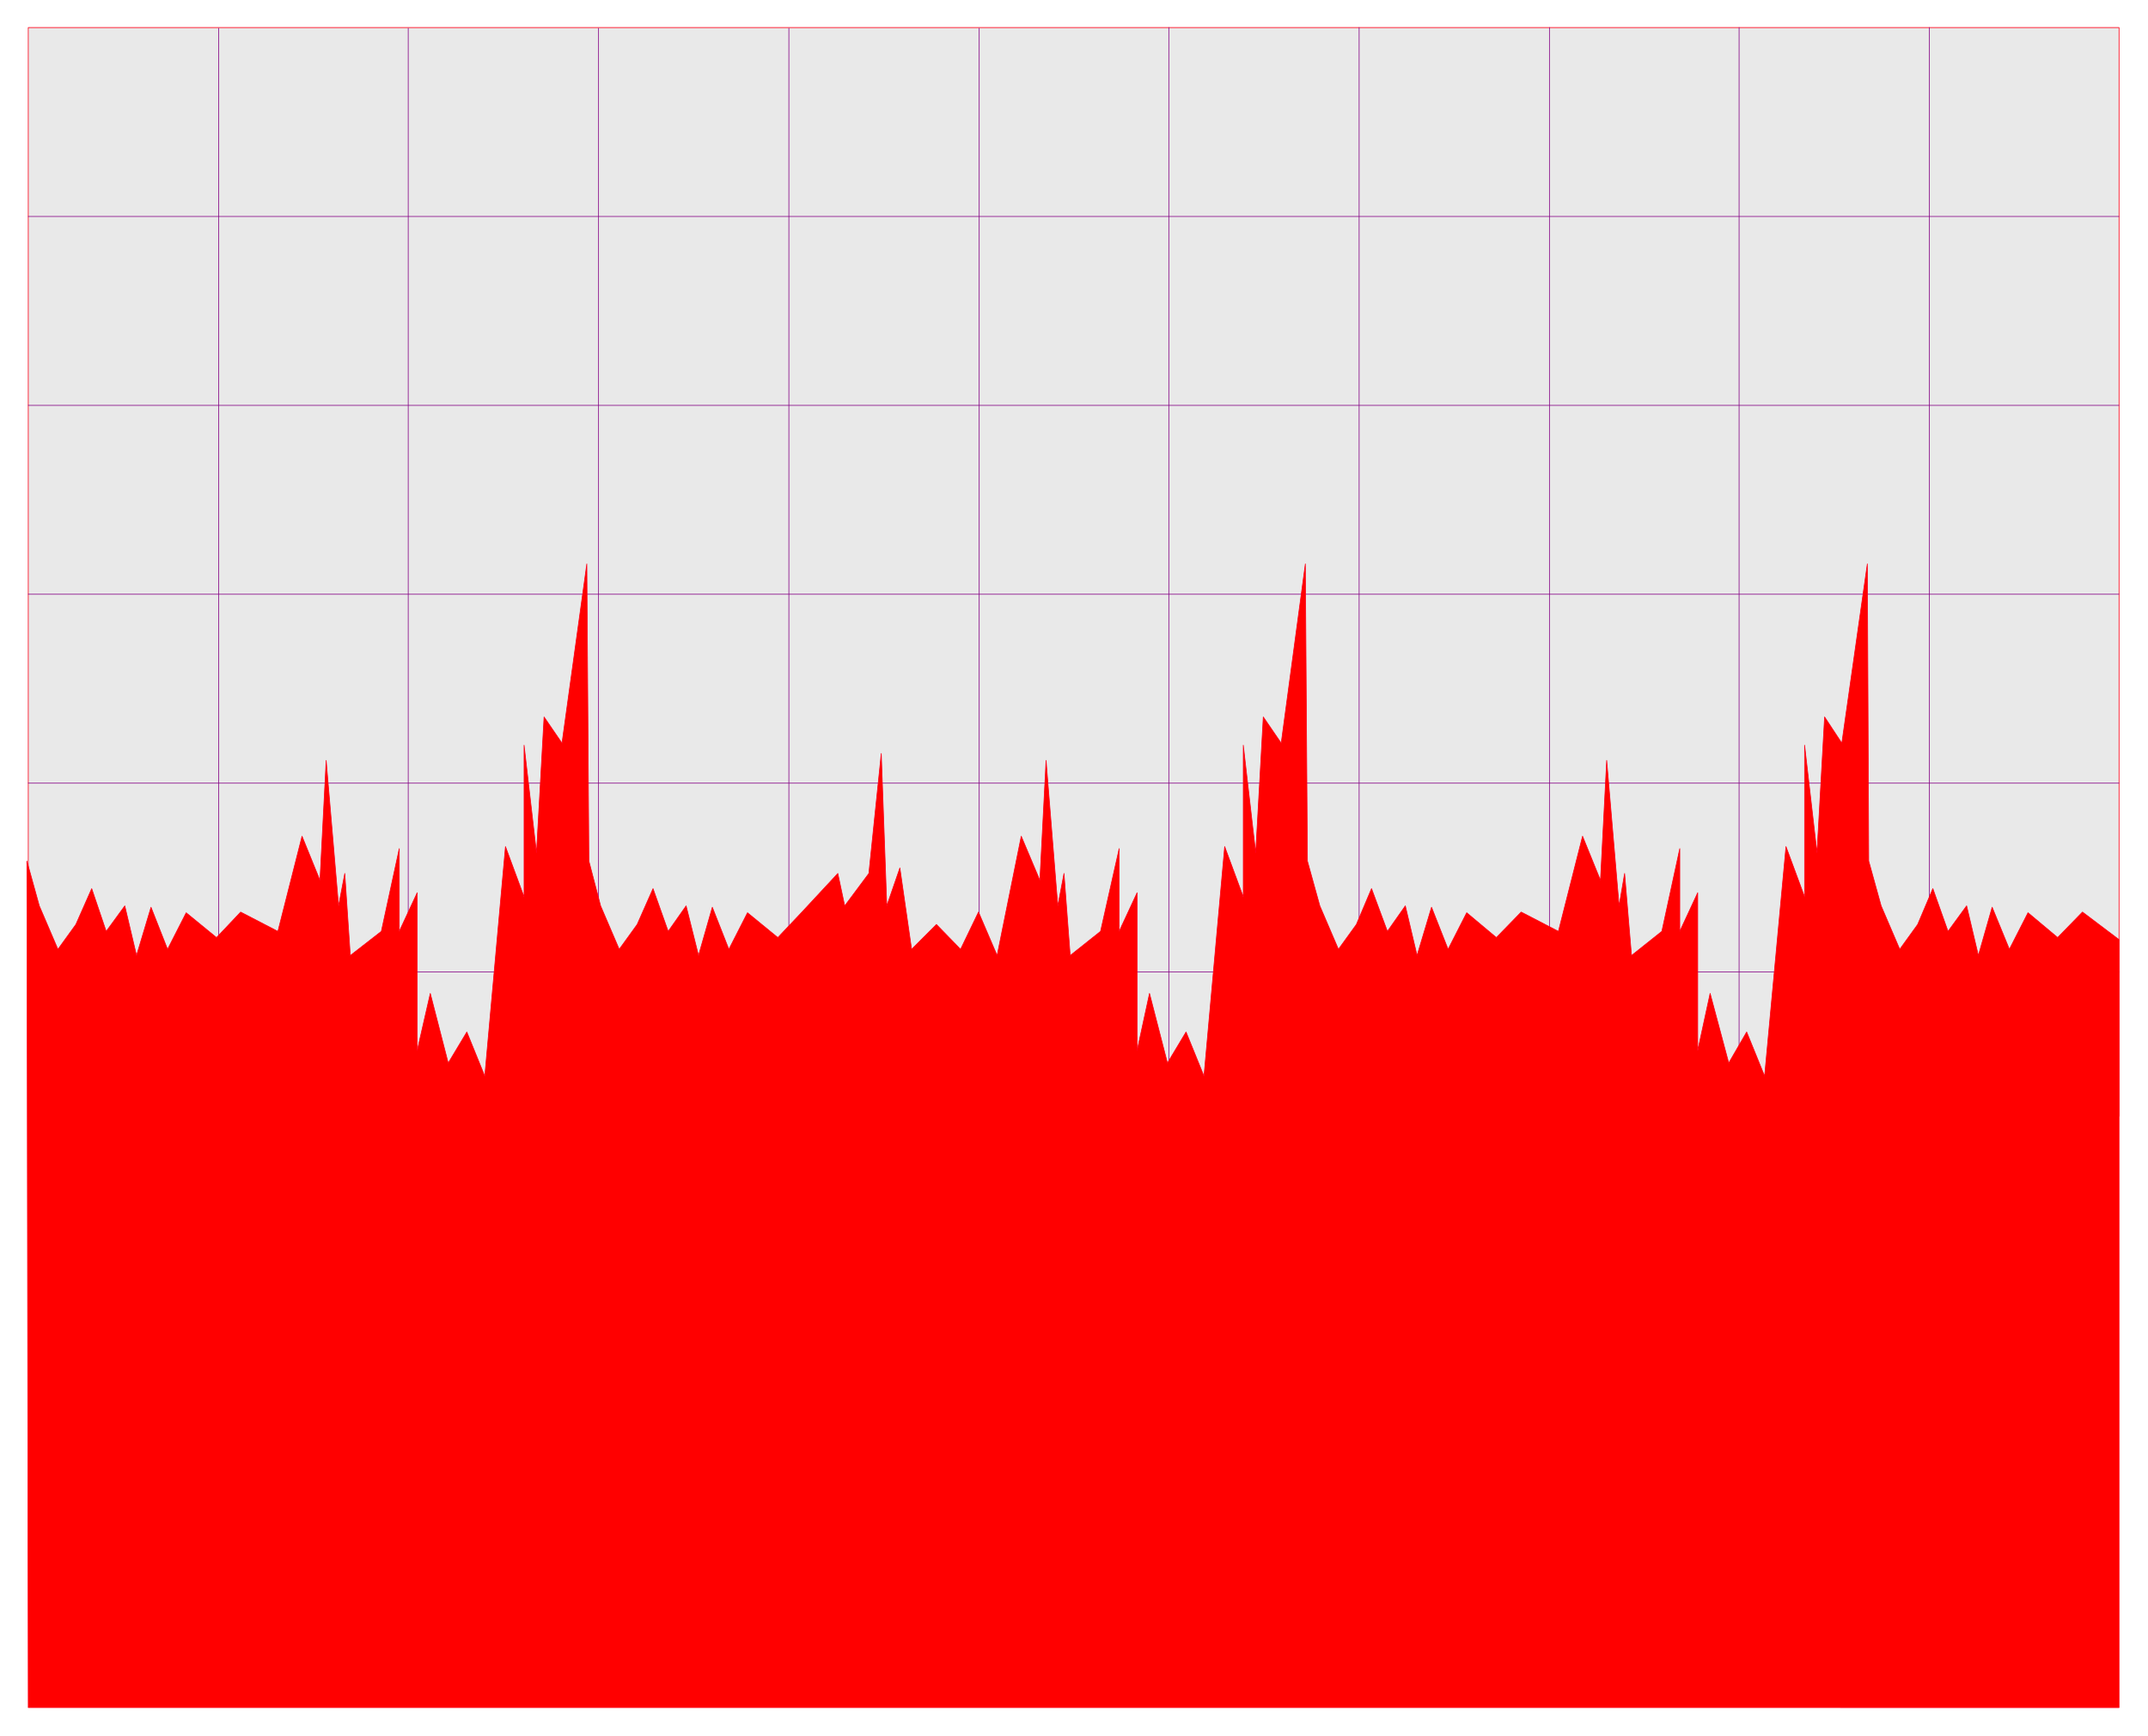
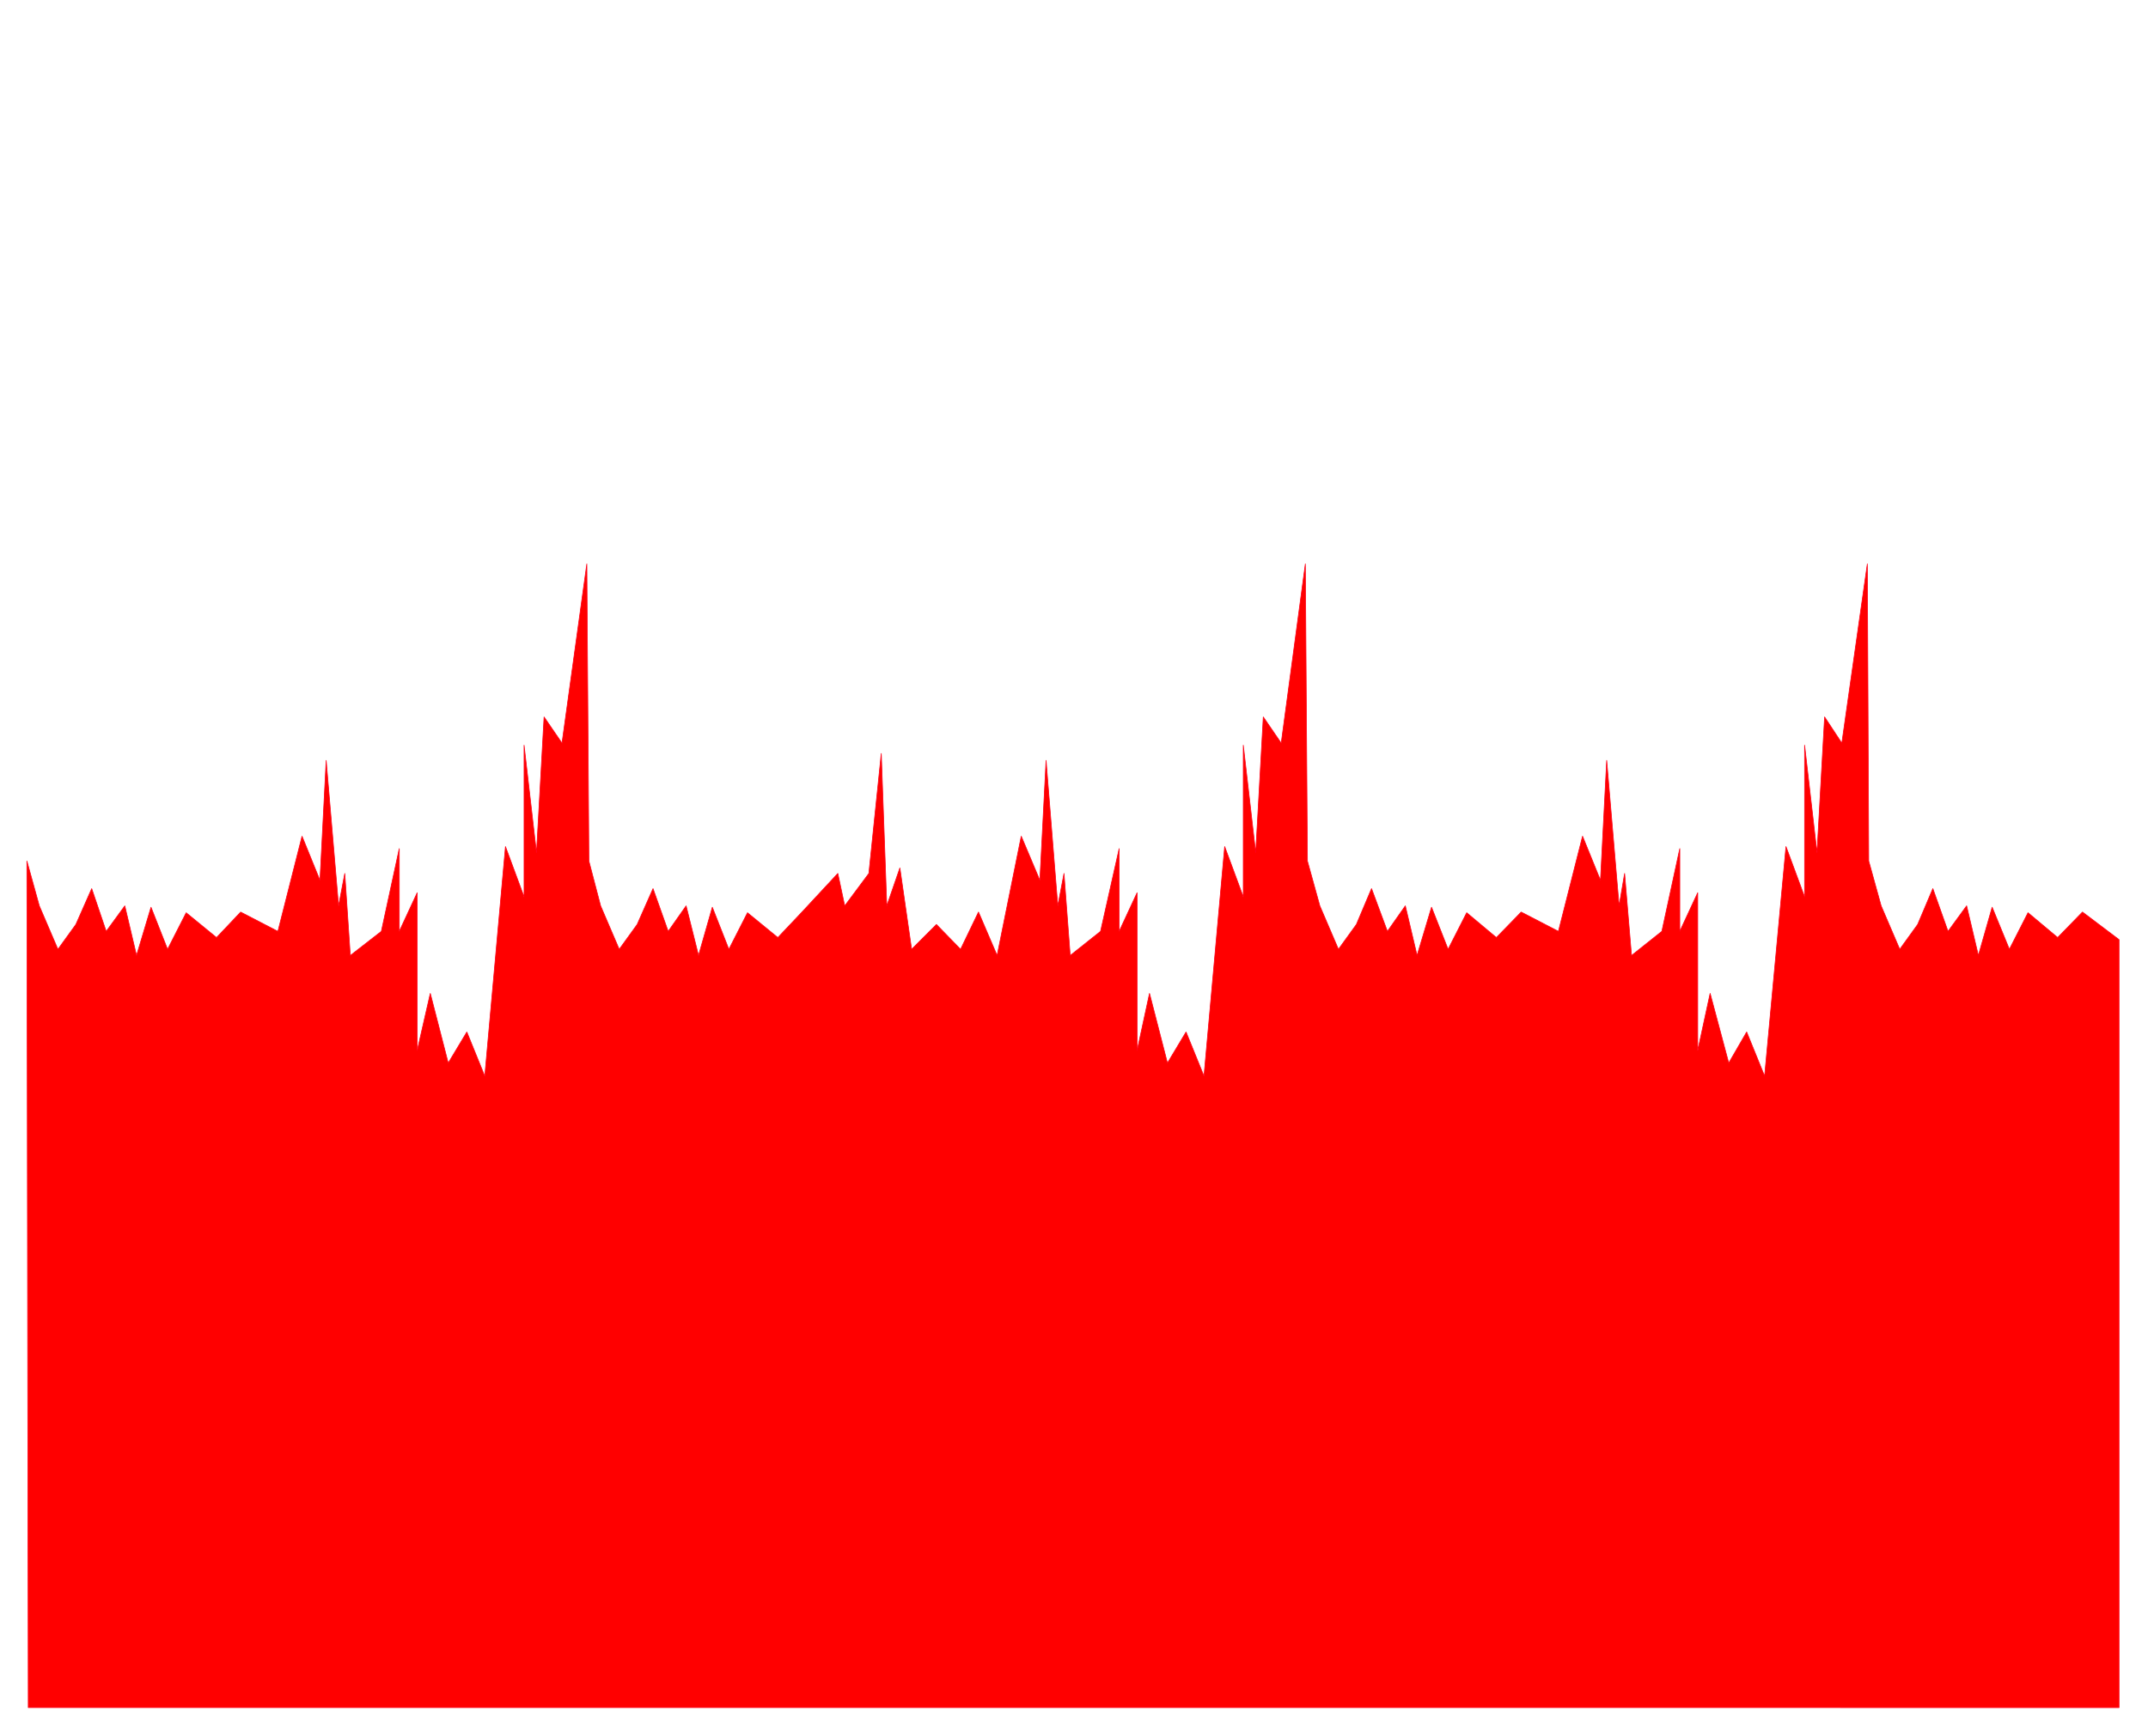
<svg xmlns="http://www.w3.org/2000/svg" width="493.465" height="398.891" fill-rule="evenodd" stroke-linecap="round" preserveAspectRatio="none" viewBox="0 0 3115 2518">
  <style>.pen1{stroke:#ff0016;stroke-width:1;stroke-linejoin:round}</style>
-   <path d="M3073 1619V40H41v1575l3032 4z" class="pen1" style="fill:#e9e9e9" />
-   <path fill="none" d="M317 41v1575M592 41v1575M868 41v1575M1144 41v1575M1420 41v1575M1695 40v1575M1971 40v1575M2247 40v1575M2522 40v1575M2798 40v1575M41 314h3032M41 588h3032M41 862h3032M41 1136h3032M41 1410h3032" style="stroke:#850285;stroke-width:1;stroke-linejoin:round" />
  <path d="M3073 1363v1114H41l-2-1228 18 65 27 63 26-36 23-52 21 62 27-37 17 72 21-70 24 61 27-53 44 36 35-37 54 28 35-138 26 64 9-174 18 211 9-47 8 119 45-35 26-120v120l26-56v229l19-83 26 101 27-45 26 64 30-333 27 73v-220l18 156 11-197 26 38 36-260 3 431 17 65 27 63 26-36 23-52 22 62 26-37 18 72 20-70 24 61 27-53 44 36 35-37 52-56 10 47 35-47 18-174 8 221 19-55 17 118 36-36 35 36 26-54 27 63 35-173 27 64 9-174 17 211 9-47 9 119 44-35 27-120v120l26-56v229l18-83 26 101 27-45 26 64 30-333 27 73v-220l18 156 11-197 26 38 35-260 3 431 18 65 27 63 26-36 22-52 23 62 26-37 17 72 21-70 24 61 27-53 43 36 36-37 54 28 35-138 26 64 9-174 18 211 8-47 10 119 44-35 26-120v120l26-56v229l18-83 27 101 26-45 26 64 31-333 27 73v-220l18 156 11-197 25 38 37-260 2 431 18 65 27 63 26-36 22-52 22 62 27-37 17 72 20-70 25 61 27-53 43 36 36-37 53 40z" class="pen1" style="fill:red" />
</svg>